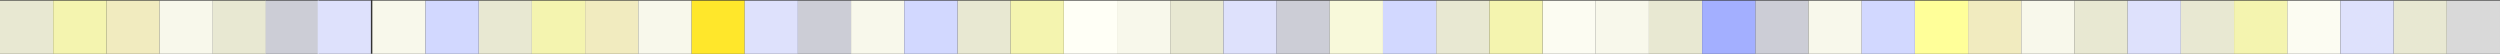
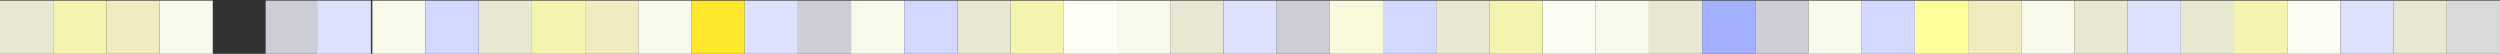
<svg xmlns="http://www.w3.org/2000/svg" width="1440" height="31" viewBox="0 0 1440 31" fill="none">
  <rect x="0" y="0" width="1440" height="31" fill="#333333" stroke="none" />
  <rect y="31" width="30.638" height="30.638" transform="rotate(-90 0 31)" fill="#E8E8D2" />
  <rect x="551.49" y="31" width="30.638" height="30.638" transform="rotate(-90 551.49 31)" fill="#E8E8D2" />
  <rect x="275.744" y="31" width="30.638" height="30.638" transform="rotate(-90 275.744 31)" fill="#E8E8D2" />
  <rect x="827.234" y="31" width="30.638" height="30.638" transform="rotate(-90 827.234 31)" fill="#E8E8D2" />
  <rect x="1256.17" y="31" width="30.638" height="30.638" transform="rotate(-90 1256.17 31)" fill="#E8E8D2" />
-   <rect x="122.553" y="31" width="30.638" height="30.638" transform="rotate(-90 122.553 31)" fill="#E8E8D2" />
  <rect x="674.043" y="31" width="30.638" height="30.638" transform="rotate(-90 674.043 31)" fill="#E8E8D2" />
  <rect x="398.299" y="31" width="30.638" height="30.638" transform="rotate(-90 398.299 31)" fill="#FFE72B" />
  <rect x="949.787" y="31" width="30.638" height="30.638" transform="rotate(-90 949.787 31)" fill="#E8E8D2" />
  <rect x="1378.72" y="31" width="30.638" height="30.638" transform="rotate(-90 1378.72 31)" fill="#E8E8D2" />
  <rect x="1409.36" y="31" width="30.638" height="30.638" transform="rotate(-90 1409.36 31)" fill="#D9D9D9" />
  <rect x="1194.89" y="31" width="30.638" height="30.638" transform="rotate(-90 1194.89 31)" fill="#E8E8D2" />
  <rect x="61.277" y="31" width="30.638" height="30.638" transform="rotate(-90 61.277 31)" fill="#F1EBBF" />
  <rect x="612.766" y="31" width="30.638" height="30.638" transform="rotate(-90 612.766 31)" fill="#FFFFF6" />
  <rect x="337.021" y="31" width="30.638" height="30.638" transform="rotate(-90 337.021 31)" fill="#F1EBBF" />
  <rect x="888.51" y="31" width="30.638" height="30.638" transform="rotate(-90 888.51 31)" fill="#FCFCF2" />
  <rect x="1317.45" y="31" width="30.638" height="30.638" transform="rotate(-90 1317.45 31)" fill="#FCFCF2" />
  <rect x="1133.62" y="31" width="30.638" height="30.638" transform="rotate(-90 1133.62 31)" fill="#F1EBBF" />
  <rect x="153" y="31" width="30.638" height="30.638" transform="rotate(-90 153 31)" fill="#CCCDD6" />
  <rect x="735.318" y="31" width="30.638" height="30.638" transform="rotate(-90 735.318 31)" fill="#CCCDD6" />
  <rect x="459.574" y="31" width="30.638" height="30.638" transform="rotate(-90 459.574 31)" fill="#CCCDD6" />
  <rect x="1011.06" y="31" width="30.638" height="30.638" transform="rotate(-90 1011.06 31)" fill="#CCCDD6" />
  <rect x="30.639" y="31" width="30.638" height="30.638" transform="rotate(-90 30.639 31)" fill="#F4F4AF" />
  <rect x="582.127" y="31" width="30.638" height="30.638" transform="rotate(-90 582.127 31)" fill="#F4F4AF" />
  <rect x="306.383" y="31" width="30.638" height="30.638" transform="rotate(-90 306.383 31)" fill="#F4F4AF" />
  <rect x="857.873" y="31" width="30.638" height="30.638" transform="rotate(-90 857.873 31)" fill="#F4F4AF" />
  <rect x="1286.81" y="31" width="30.638" height="30.638" transform="rotate(-90 1286.81 31)" fill="#F4F4AF" />
  <rect x="1102.98" y="31" width="30.638" height="30.638" transform="rotate(-90 1102.98 31)" fill="#FFFF99" />
  <rect x="183" y="31" width="30.638" height="30.638" transform="rotate(-90 183 31)" fill="#DEE1FC" />
  <rect x="704.682" y="31" width="30.638" height="30.638" transform="rotate(-90 704.682 31)" fill="#DEE1FC" />
  <rect x="428.936" y="31" width="30.638" height="30.638" transform="rotate(-90 428.936 31)" fill="#DEE1FC" />
  <rect x="980.426" y="31" width="30.638" height="30.638" transform="rotate(-90 980.426 31)" fill="#A3AFFF" />
  <rect x="1225.53" y="31" width="30.638" height="30.638" transform="rotate(-90 1225.53 31)" fill="#DEE1FC" />
  <rect x="91.914" y="31" width="30.638" height="30.638" transform="rotate(-90 91.914 31)" fill="#F8F8EB" />
  <rect x="643.404" y="31" width="30.638" height="30.638" transform="rotate(-90 643.404 31)" fill="#F8F8EB" />
  <rect x="367.66" y="31" width="30.638" height="30.638" transform="rotate(-90 367.66 31)" fill="#F8F8EB" />
  <rect x="919.148" y="31" width="30.638" height="30.638" transform="rotate(-90 919.148 31)" fill="#F8F8EB" />
  <rect x="1348.09" y="31" width="30.638" height="30.638" transform="rotate(-90 1348.09 31)" fill="#DEE1FC" />
  <rect x="1164.26" y="31" width="30.638" height="30.638" transform="rotate(-90 1164.26 31)" fill="#F8F8EB" />
  <rect x="214.469" y="31" width="30.638" height="30.638" transform="rotate(-90 214.469 31)" fill="#F8F8EB" />
  <rect x="765.957" y="31" width="30.638" height="30.638" transform="rotate(-90 765.957 31)" fill="#F8F9DA" />
  <rect x="490.213" y="31" width="30.638" height="30.638" transform="rotate(-90 490.213 31)" fill="#F8F8EB" />
  <rect x="1041.7" y="31" width="30.638" height="30.638" transform="rotate(-90 1041.7 31)" fill="#F8F8EB" />
  <rect x="245.105" y="31" width="30.638" height="30.638" transform="rotate(-90 245.105 31)" fill="#D2D8FF" />
  <rect x="796.596" y="31" width="30.638" height="30.638" transform="rotate(-90 796.596 31)" fill="#D2D8FF" />
  <rect x="520.852" y="31" width="30.638" height="30.638" transform="rotate(-90 520.852 31)" fill="#D2D8FF" />
  <rect x="1072.34" y="31" width="30.638" height="30.638" transform="rotate(-90 1072.34 31)" fill="#D2D8FF" />
</svg>